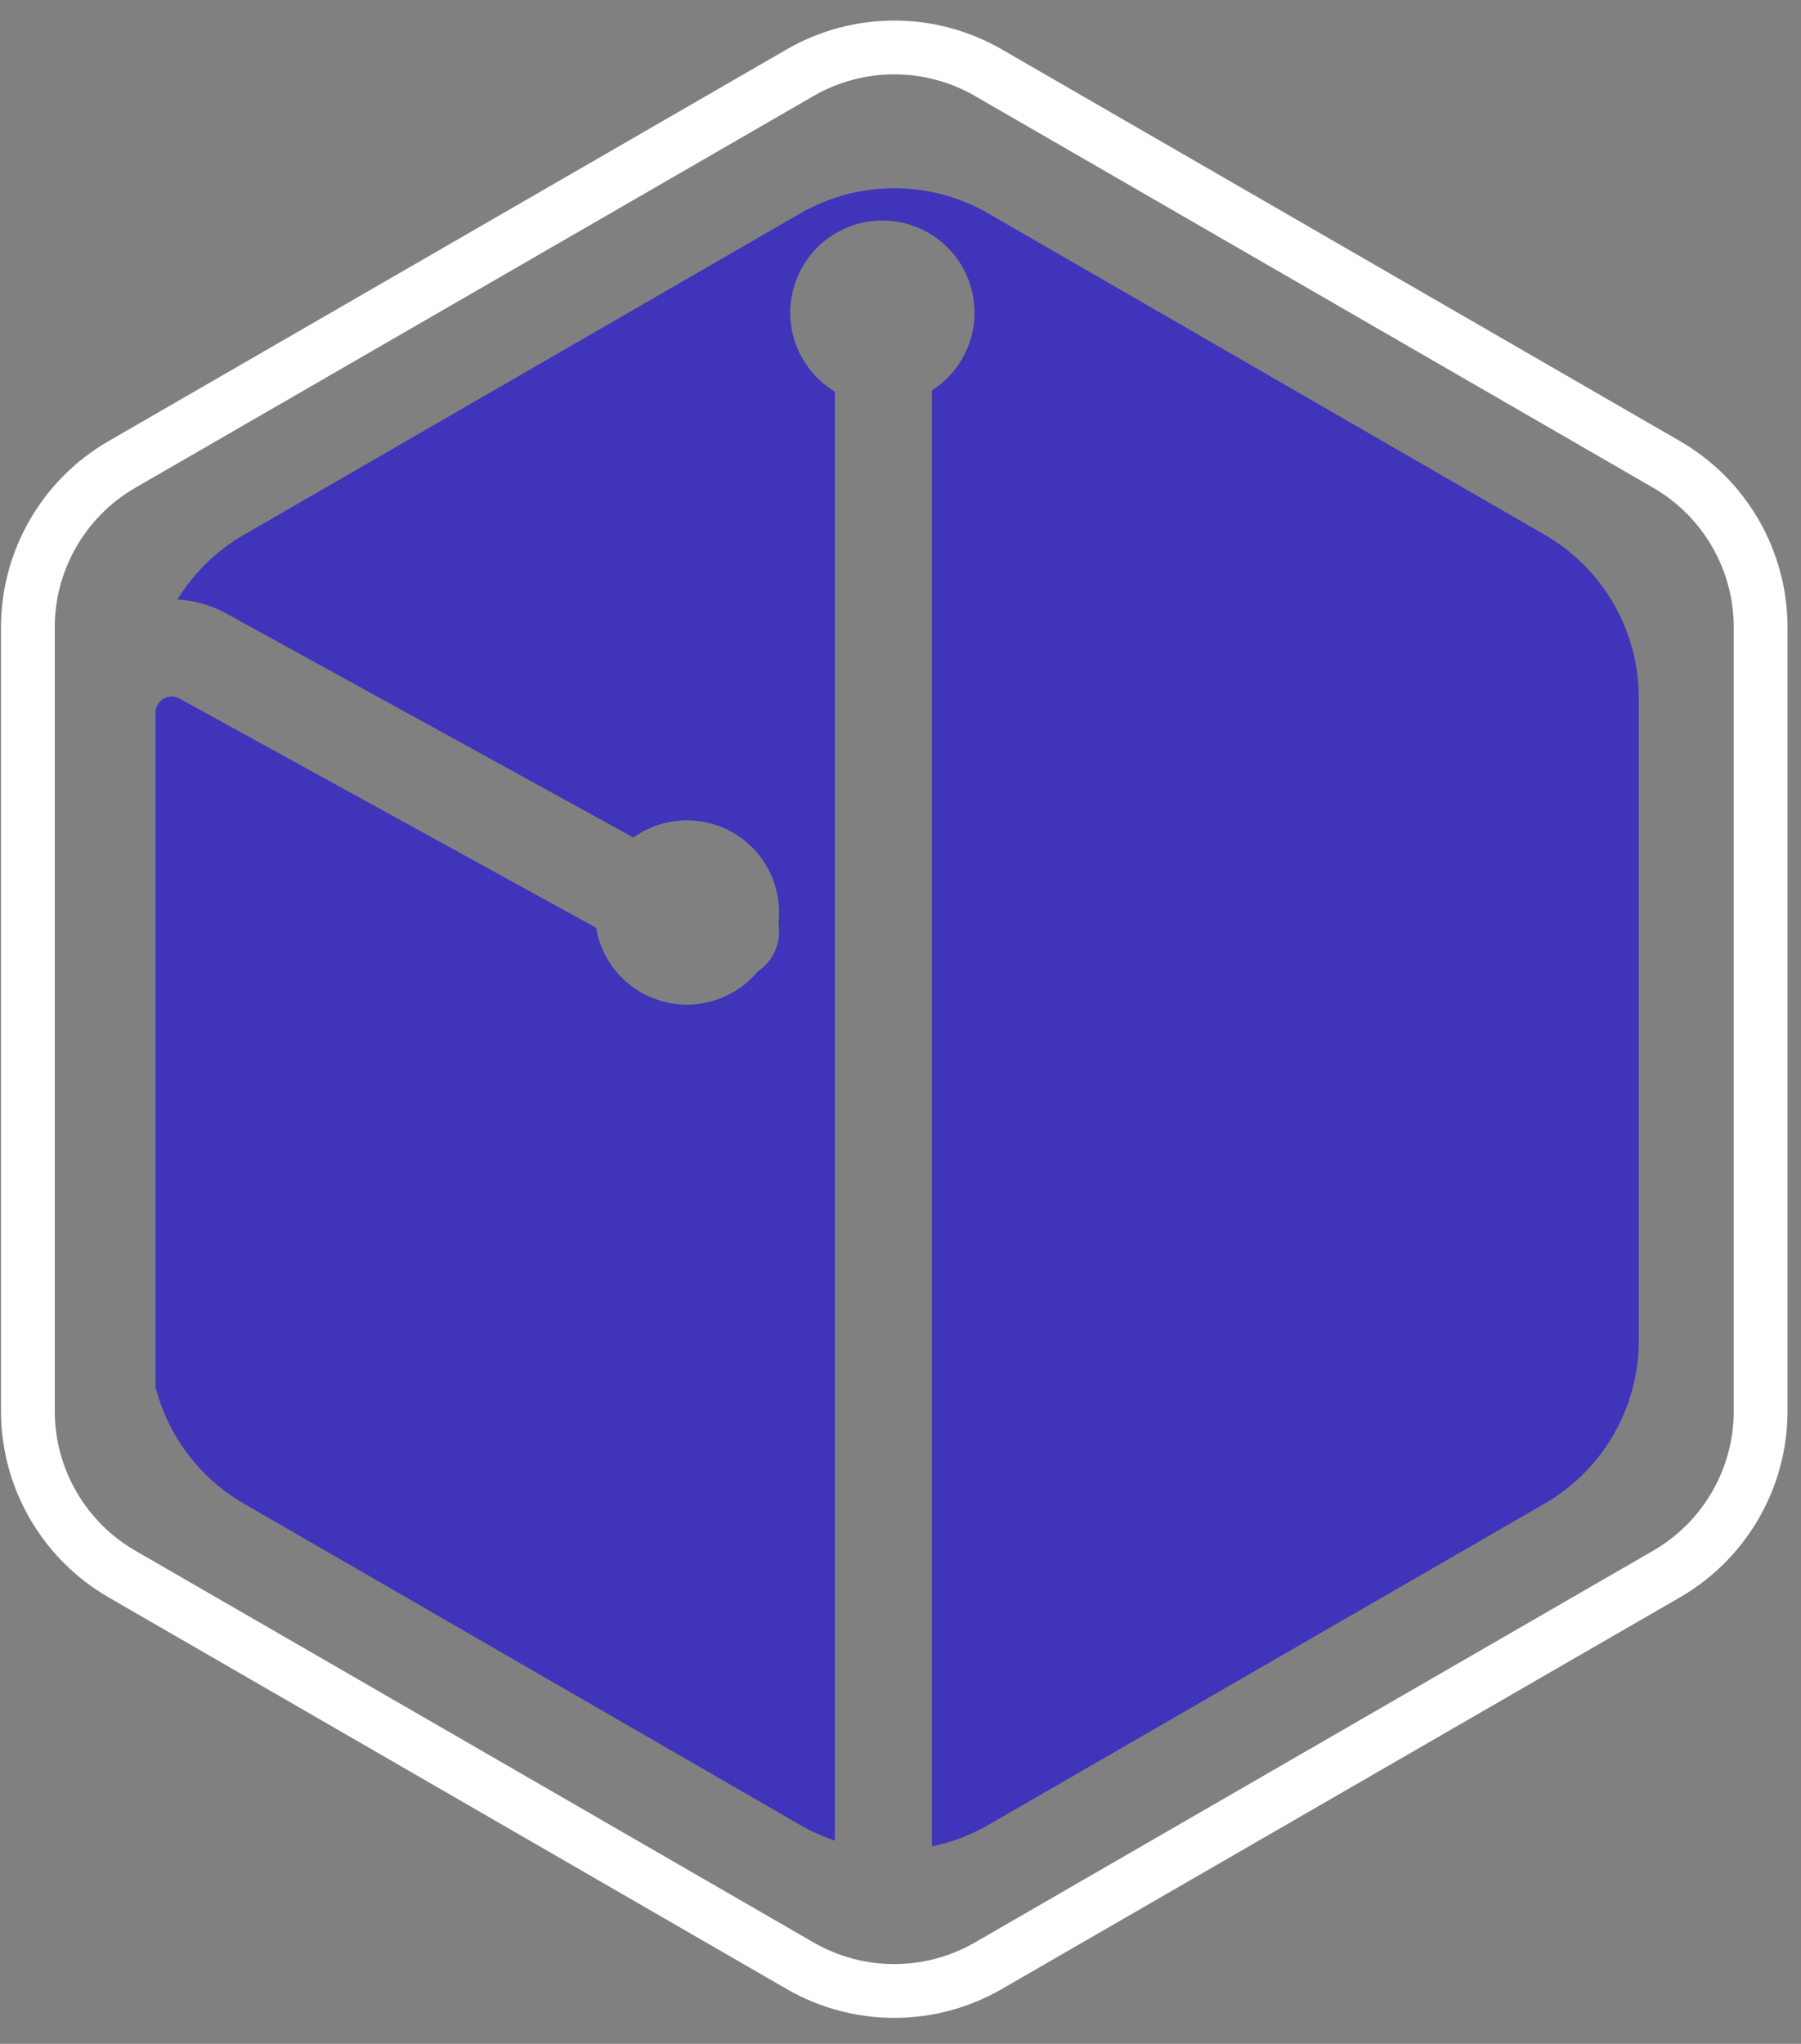
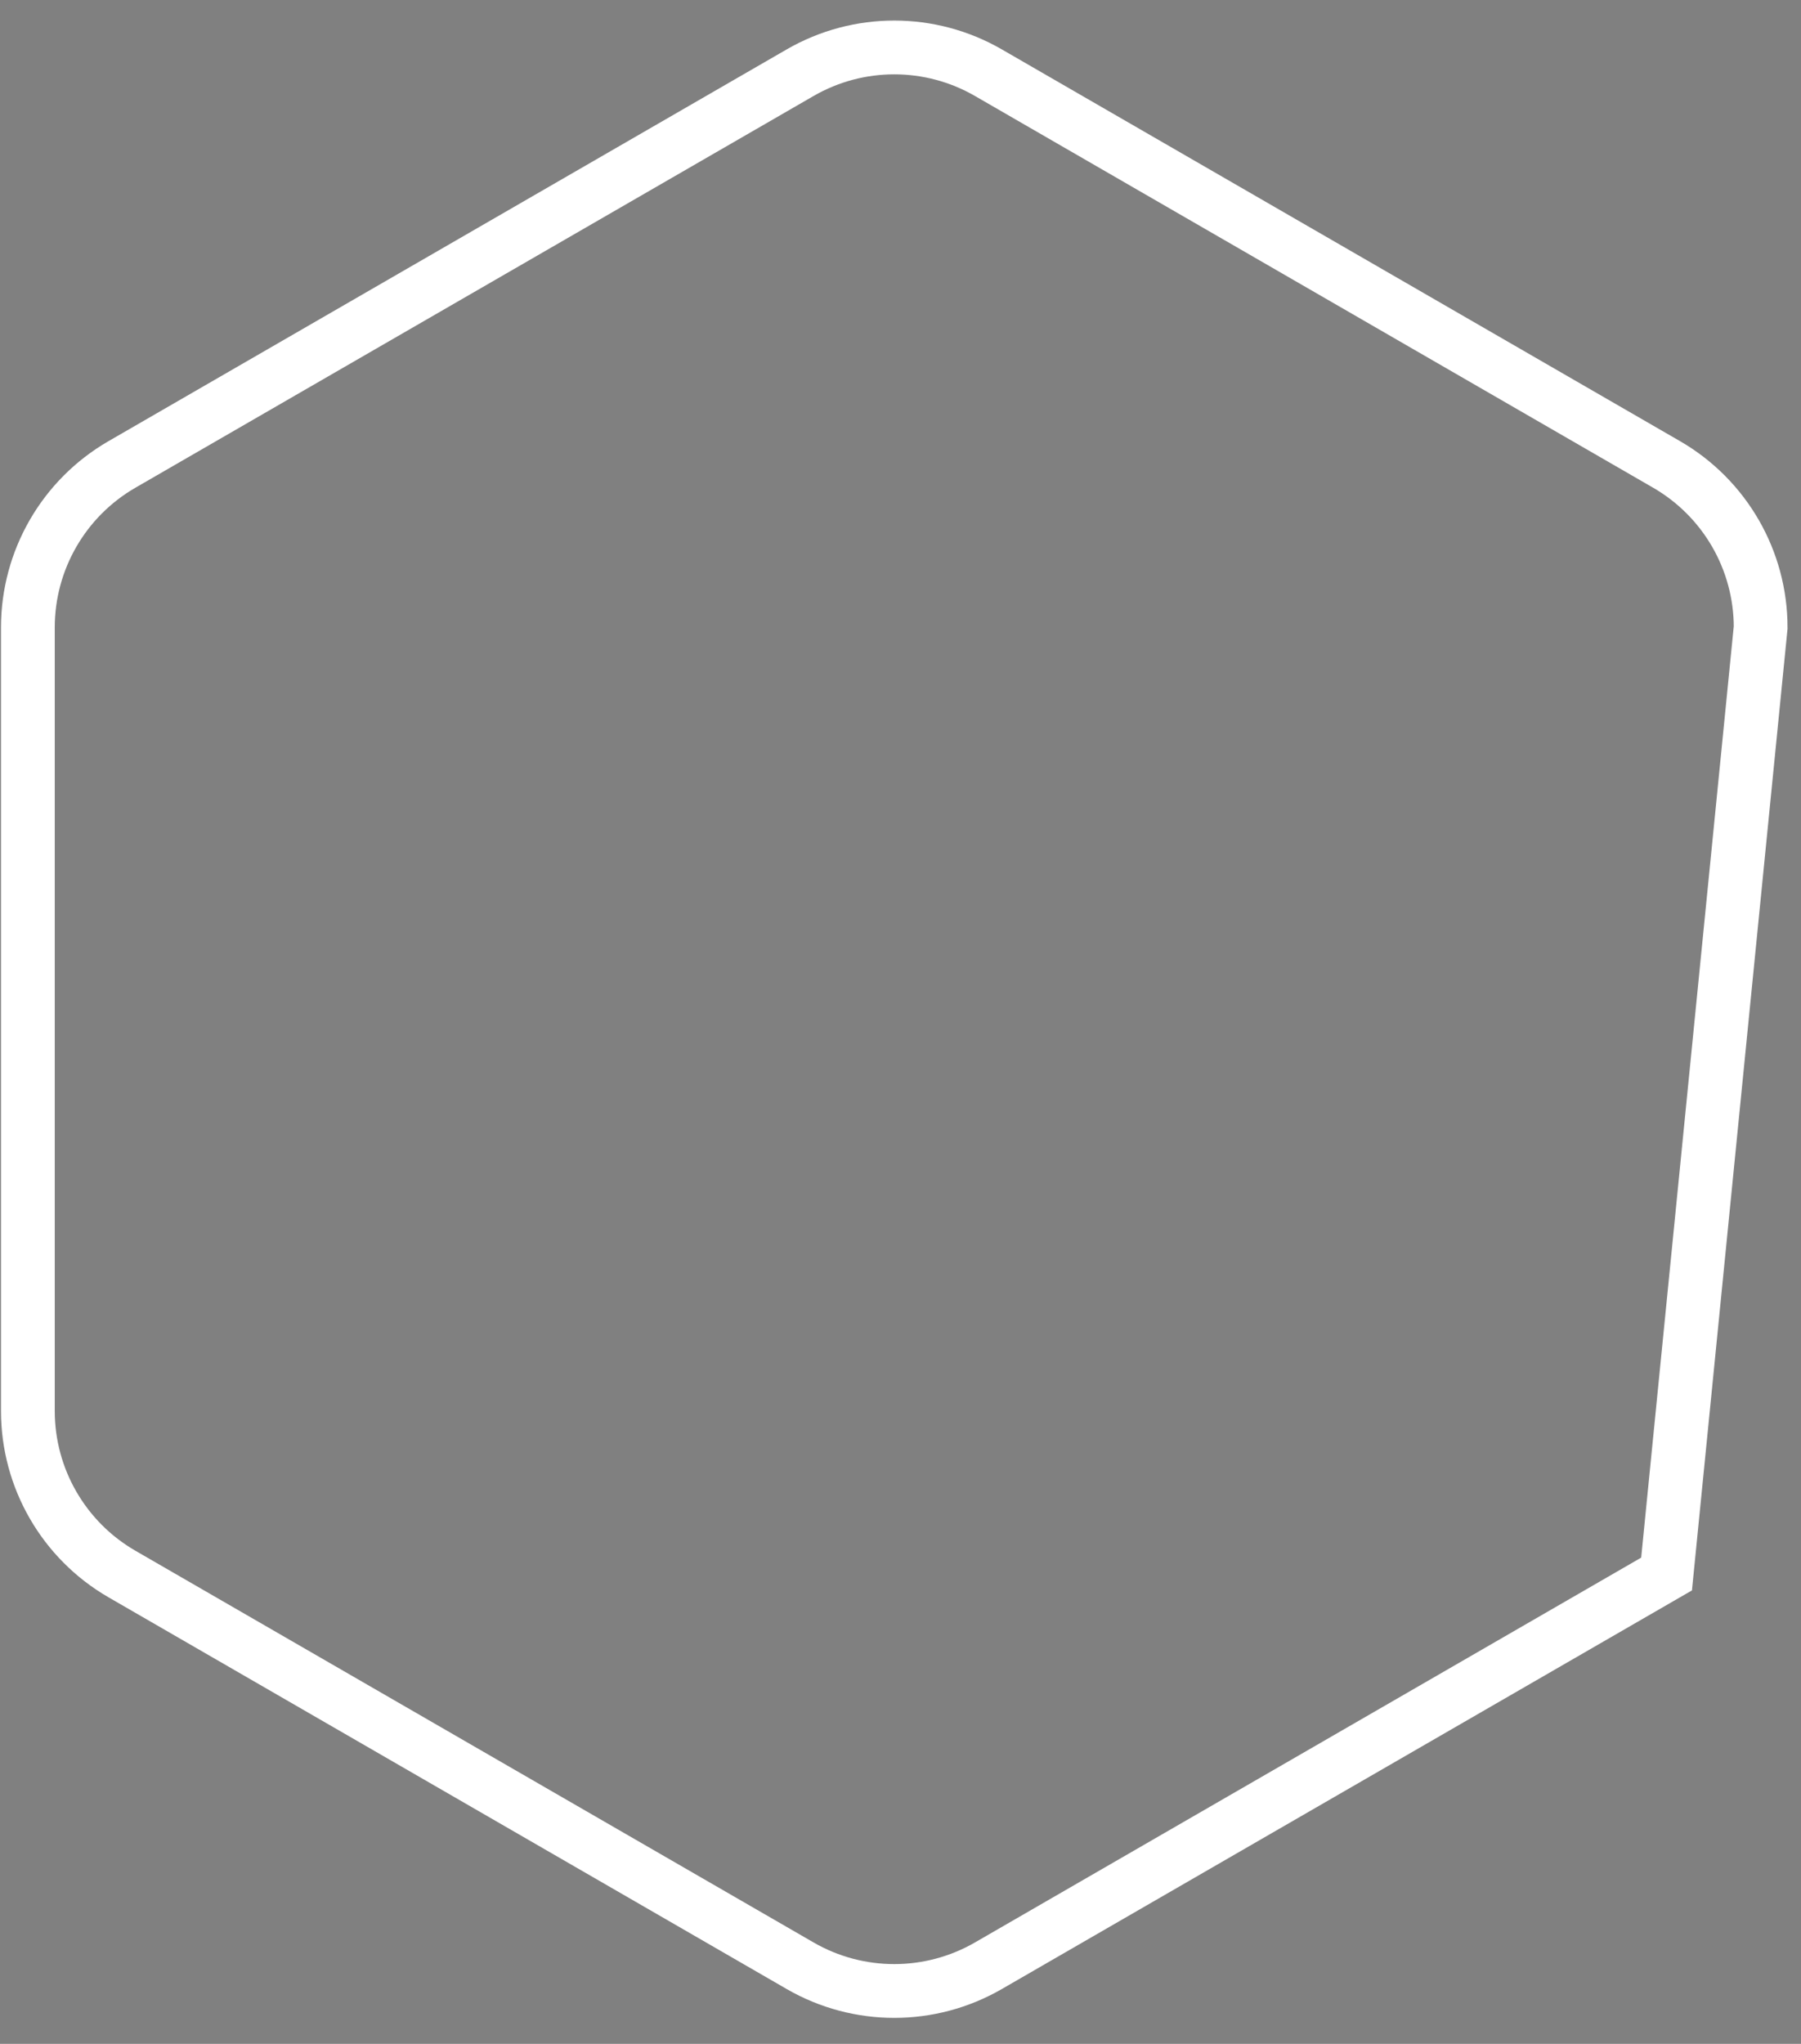
<svg xmlns="http://www.w3.org/2000/svg" xmlns:ns1="http://www.bohemiancoding.com/sketch/ns" width="67px" height="76px" viewBox="0 0 67 76" version="1.1">
  <rect x="0" y="0" width="67" height="76" fill="#808080" stroke="none" />
  <title>eve-token</title>
  <description>Created with Sketch (http://www.bohemiancoding.com/sketch)</description>
  <defs />
  <g id="Page-1" stroke="none" stroke-width="1" fill="none" fill-rule="evenodd" ns1:type="MSPage">
    <g id="Group" ns1:type="MSLayerGroup" transform="translate(1, 2)">
-       <path d="M35.768,0.702 C33.602,-0.548 30.934,-0.548 28.768,0.702 L3.537,15.27 C1.371,16.52 0.037,18.831 0.037,21.332 L0.037,50.466 C0.037,52.967 1.371,55.278 3.537,56.529 L28.768,71.096 C30.934,72.346 33.602,72.346 35.768,71.096 L60.999,56.529 C63.165,55.278 64.499,52.967 64.499,50.466 L64.499,21.332 C64.499,18.831 63.165,16.521 61,15.27 L35.768,0.702 L35.768,0.702 Z" id="Shape" stroke="#FFFFFF" stroke-width="2" ns1:type="MSShapeGroup" />
-       <path d="M21.178,32.5 L5.675,23.974 C5.489,23.872 5.262,23.876 5.08,23.984 C4.897,24.092 4.784,24.289 4.784,24.501 L4.784,49.562 C5.247,51.396 6.433,52.965 8.071,53.911 L28.768,65.861 C29.182,66.099 29.614,66.293 30.058,66.441 L30.058,12.562 C28.746,11.772 28.118,10.207 28.519,8.729 C28.92,7.252 30.253,6.219 31.784,6.2 C33.315,6.181 34.673,7.18 35.111,8.647 C35.548,10.115 34.959,11.694 33.668,12.517 L33.668,66.656 C34.406,66.505 35.116,66.236 35.768,65.859 L56.465,53.909 C58.63,52.659 59.965,50.348 59.965,47.848 L59.965,23.948 C59.965,21.447 58.631,19.136 56.465,17.886 L35.768,5.937 C33.602,4.687 30.934,4.687 28.768,5.937 L8.071,17.888 C7.06,18.471 6.211,19.298 5.601,20.294 C6.218,20.326 6.838,20.494 7.415,20.811 L22.564,29.143 C23.667,28.355 25.131,28.29 26.298,28.979 C27.466,29.668 28.118,30.98 27.961,32.327 C28.08,33.027 27.777,33.732 27.187,34.127 C26.329,35.153 24.953,35.587 23.662,35.238 C22.371,34.889 21.401,33.821 21.177,32.502 L21.178,32.5 Z" id="Shape" fill="#4034BA" ns1:type="MSShapeGroup" />
+       <path d="M35.768,0.702 C33.602,-0.548 30.934,-0.548 28.768,0.702 L3.537,15.27 C1.371,16.52 0.037,18.831 0.037,21.332 L0.037,50.466 C0.037,52.967 1.371,55.278 3.537,56.529 L28.768,71.096 C30.934,72.346 33.602,72.346 35.768,71.096 L60.999,56.529 L64.499,21.332 C64.499,18.831 63.165,16.521 61,15.27 L35.768,0.702 L35.768,0.702 Z" id="Shape" stroke="#FFFFFF" stroke-width="2" ns1:type="MSShapeGroup" />
    </g>
  </g>
</svg>